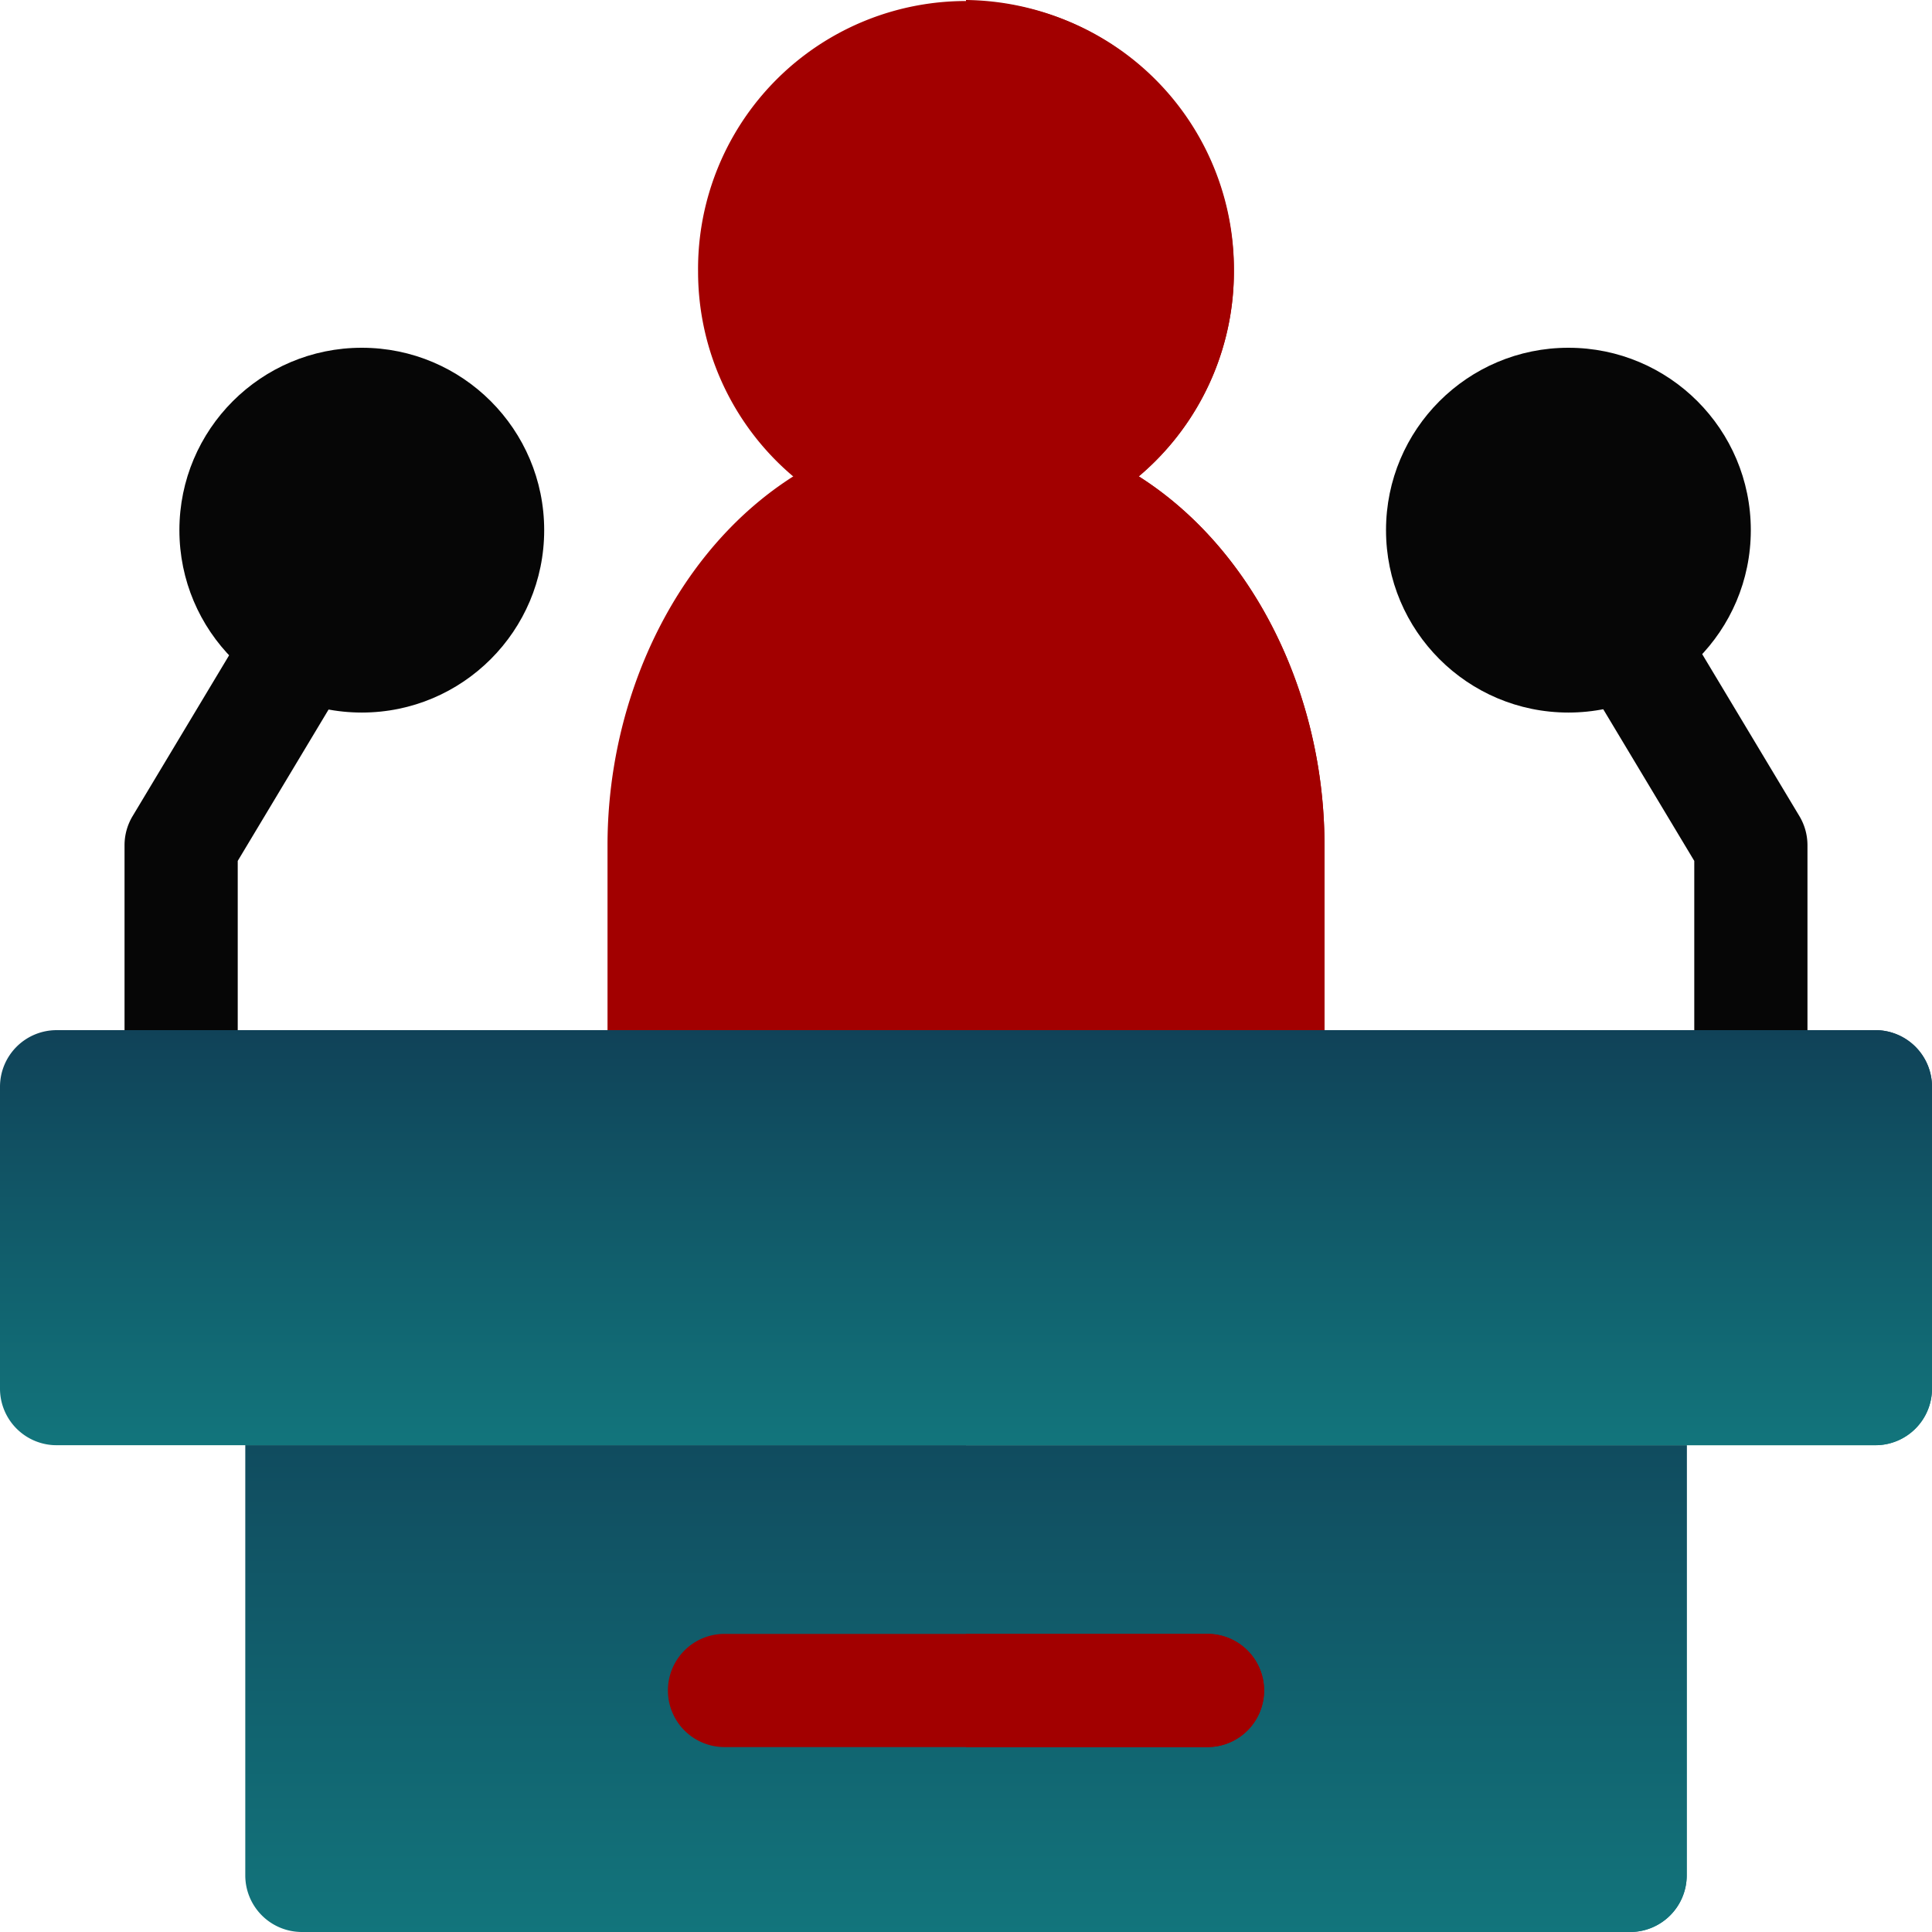
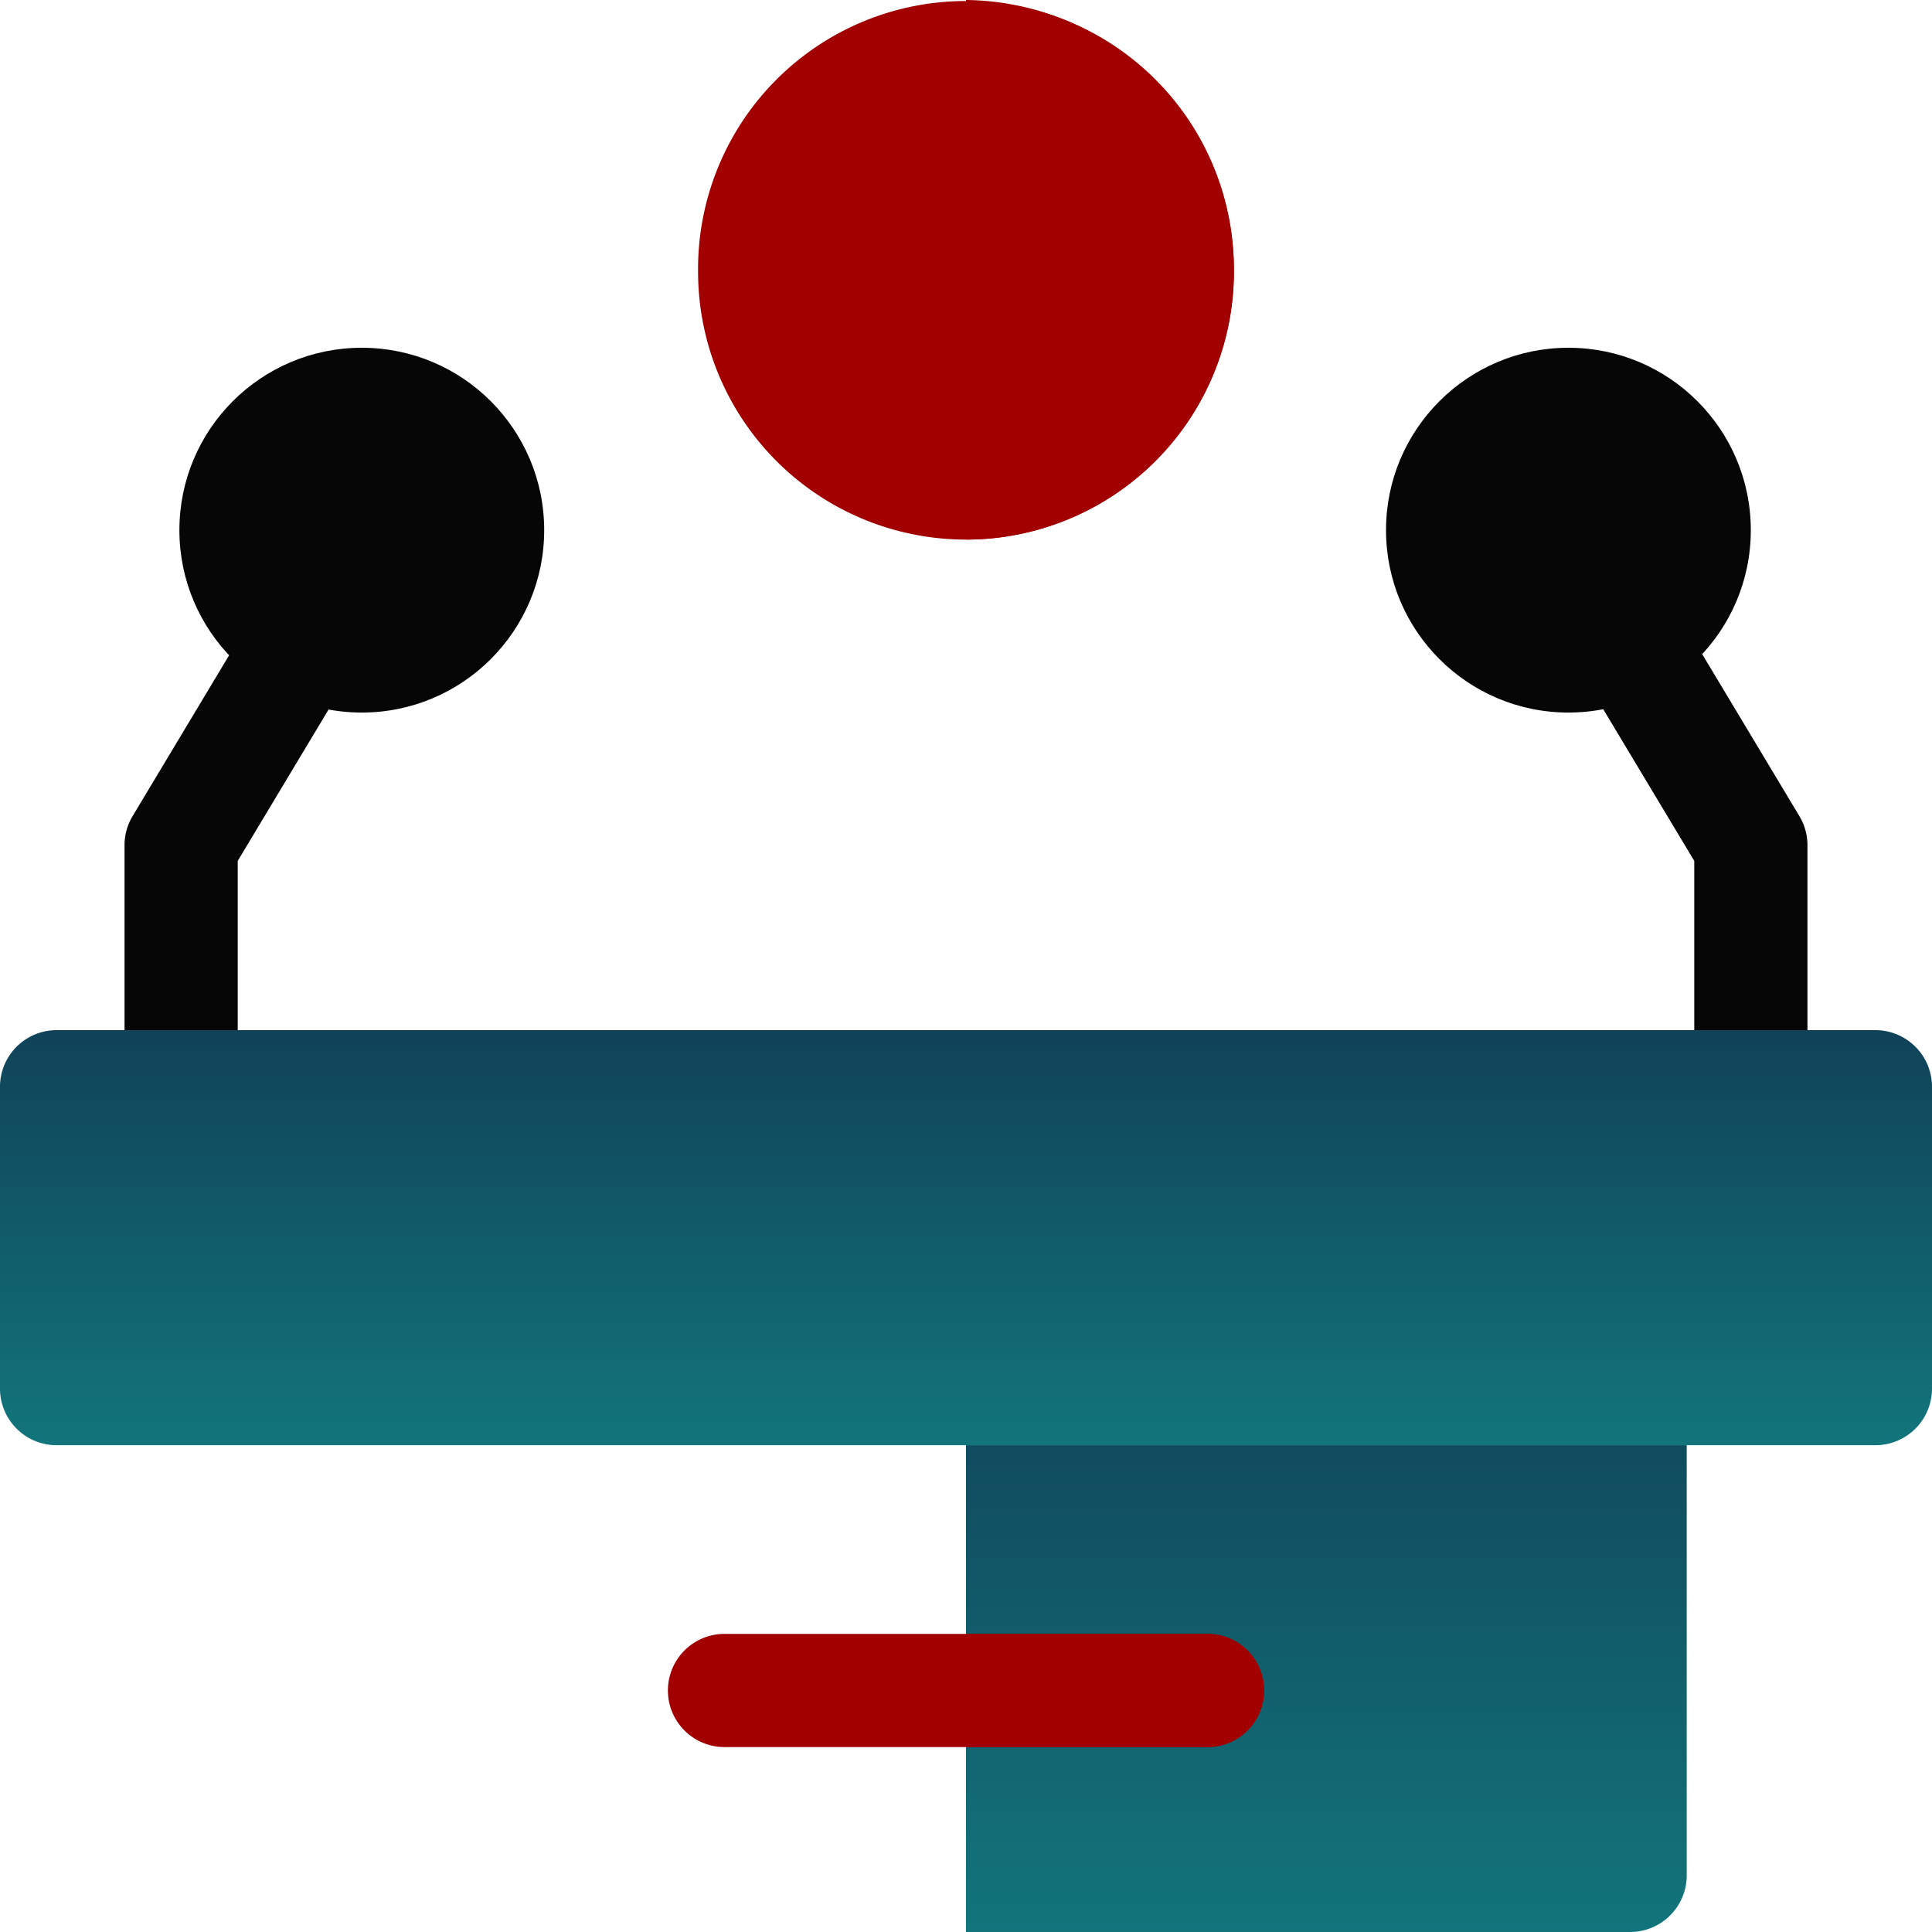
<svg xmlns="http://www.w3.org/2000/svg" id="presentation_1_" data-name="presentation (1)" width="68.85" height="68.85" viewBox="0 0 68.85 68.85">
  <defs>
    <linearGradient id="linear-gradient" x1="0.5" x2="0.5" y2="1" gradientUnits="objectBoundingBox">
      <stop offset="0" stop-color="#104258" />
      <stop offset="1" stop-color="#12757c" />
      <stop offset="1" stop-color="#56a296" />
    </linearGradient>
  </defs>
-   <path id="Path_1348" data-name="Path 1348" d="M186.55,127.926v8.606a2.018,2.018,0,0,1-2.017,2.017H163.017A2.018,2.018,0,0,1,161,136.533v-8.606c0-7.6,5.05-14.926,12.775-14.926S186.55,120.323,186.55,127.926Z" transform="translate(-139.35 -97.805)" fill="#a20000" />
-   <path id="Path_1349" data-name="Path 1349" d="M268.775,127.926v8.606a2.018,2.018,0,0,1-2.017,2.017H256V113C263.726,113,268.775,120.323,268.775,127.926Z" transform="translate(-221.575 -97.805)" fill="#a20000" />
  <path id="Path_1350" data-name="Path 1350" d="M204.095,9.682a9.547,9.547,0,1,1-19.095,0,9.548,9.548,0,1,1,19.095,0Z" transform="translate(-160.123)" fill="#a20000" />
  <path id="Path_1351" data-name="Path 1351" d="M265.547,9.682A9.558,9.558,0,0,1,256,19.229V0A9.658,9.658,0,0,1,265.547,9.682Z" transform="translate(-221.575)" fill="#a20000" />
  <path id="Path_1352" data-name="Path 1352" d="M35.017,176.154A2.017,2.017,0,0,1,33,174.137V165.53a2.017,2.017,0,0,1,.288-1.038l4.24-7.066a2.017,2.017,0,0,1,3.459,2.076l-3.953,6.587v8.047A2.017,2.017,0,0,1,35.017,176.154Z" transform="translate(-28.562 -135.409)" fill="#060606" />
  <circle id="Ellipse_52" data-name="Ellipse 52" cx="6.5" cy="6.5" r="6.5" transform="translate(6.393 12.393)" fill="#060606" />
  <path id="Path_1353" data-name="Path 1353" d="M423.724,176.154a2.017,2.017,0,0,1-2.017-2.017V166.09l-3.953-6.587a2.017,2.017,0,0,1,3.459-2.076l4.24,7.066a2.018,2.018,0,0,1,.288,1.038v8.606A2.017,2.017,0,0,1,423.724,176.154Z" transform="translate(-361.329 -135.41)" fill="#060606" />
  <circle id="Ellipse_53" data-name="Ellipse 53" cx="6.5" cy="6.5" r="6.5" transform="translate(49.393 12.393)" fill="#060606" />
-   <path id="Path_1354" data-name="Path 1354" d="M116.368,355.017v17.347a2.018,2.018,0,0,1-2.017,2.017H67.017A2.018,2.018,0,0,1,65,372.364V355.017A2.018,2.018,0,0,1,67.017,353h47.334A2.018,2.018,0,0,1,116.368,355.017Z" transform="translate(-56.259 -305.531)" fill="url(#linear-gradient)" />
  <path id="Path_1355" data-name="Path 1355" d="M281.684,355.017v17.347a2.018,2.018,0,0,1-2.017,2.017H256V353h23.667A2.018,2.018,0,0,1,281.684,355.017Z" transform="translate(-221.575 -305.531)" fill="url(#linear-gradient)" />
  <path id="Path_1356" data-name="Path 1356" d="M198.247,435.017a2.018,2.018,0,0,1-2.017,2.017H179.017a2.017,2.017,0,1,1,0-4.034h17.212A2.018,2.018,0,0,1,198.247,435.017Z" transform="translate(-153.198 -374.774)" fill="#a20000" />
  <path id="Path_1357" data-name="Path 1357" d="M266.623,435.017a2.018,2.018,0,0,1-2.017,2.017H256V433h8.606A2.018,2.018,0,0,1,266.623,435.017Z" transform="translate(-221.575 -374.774)" fill="#a20000" />
  <path id="Path_1358" data-name="Path 1358" d="M68.85,275.017v10.758a2.018,2.018,0,0,1-2.017,2.017H2.017A2.018,2.018,0,0,1,0,285.775V275.017A2.018,2.018,0,0,1,2.017,273H66.833A2.018,2.018,0,0,1,68.85,275.017Z" transform="translate(0 -236.289)" fill="url(#linear-gradient)" />
-   <path id="Path_1359" data-name="Path 1359" d="M290.425,275.017v10.758a2.018,2.018,0,0,1-2.017,2.017H256V273h32.408A2.018,2.018,0,0,1,290.425,275.017Z" transform="translate(-221.575 -236.289)" fill="url(#linear-gradient)" />
</svg>